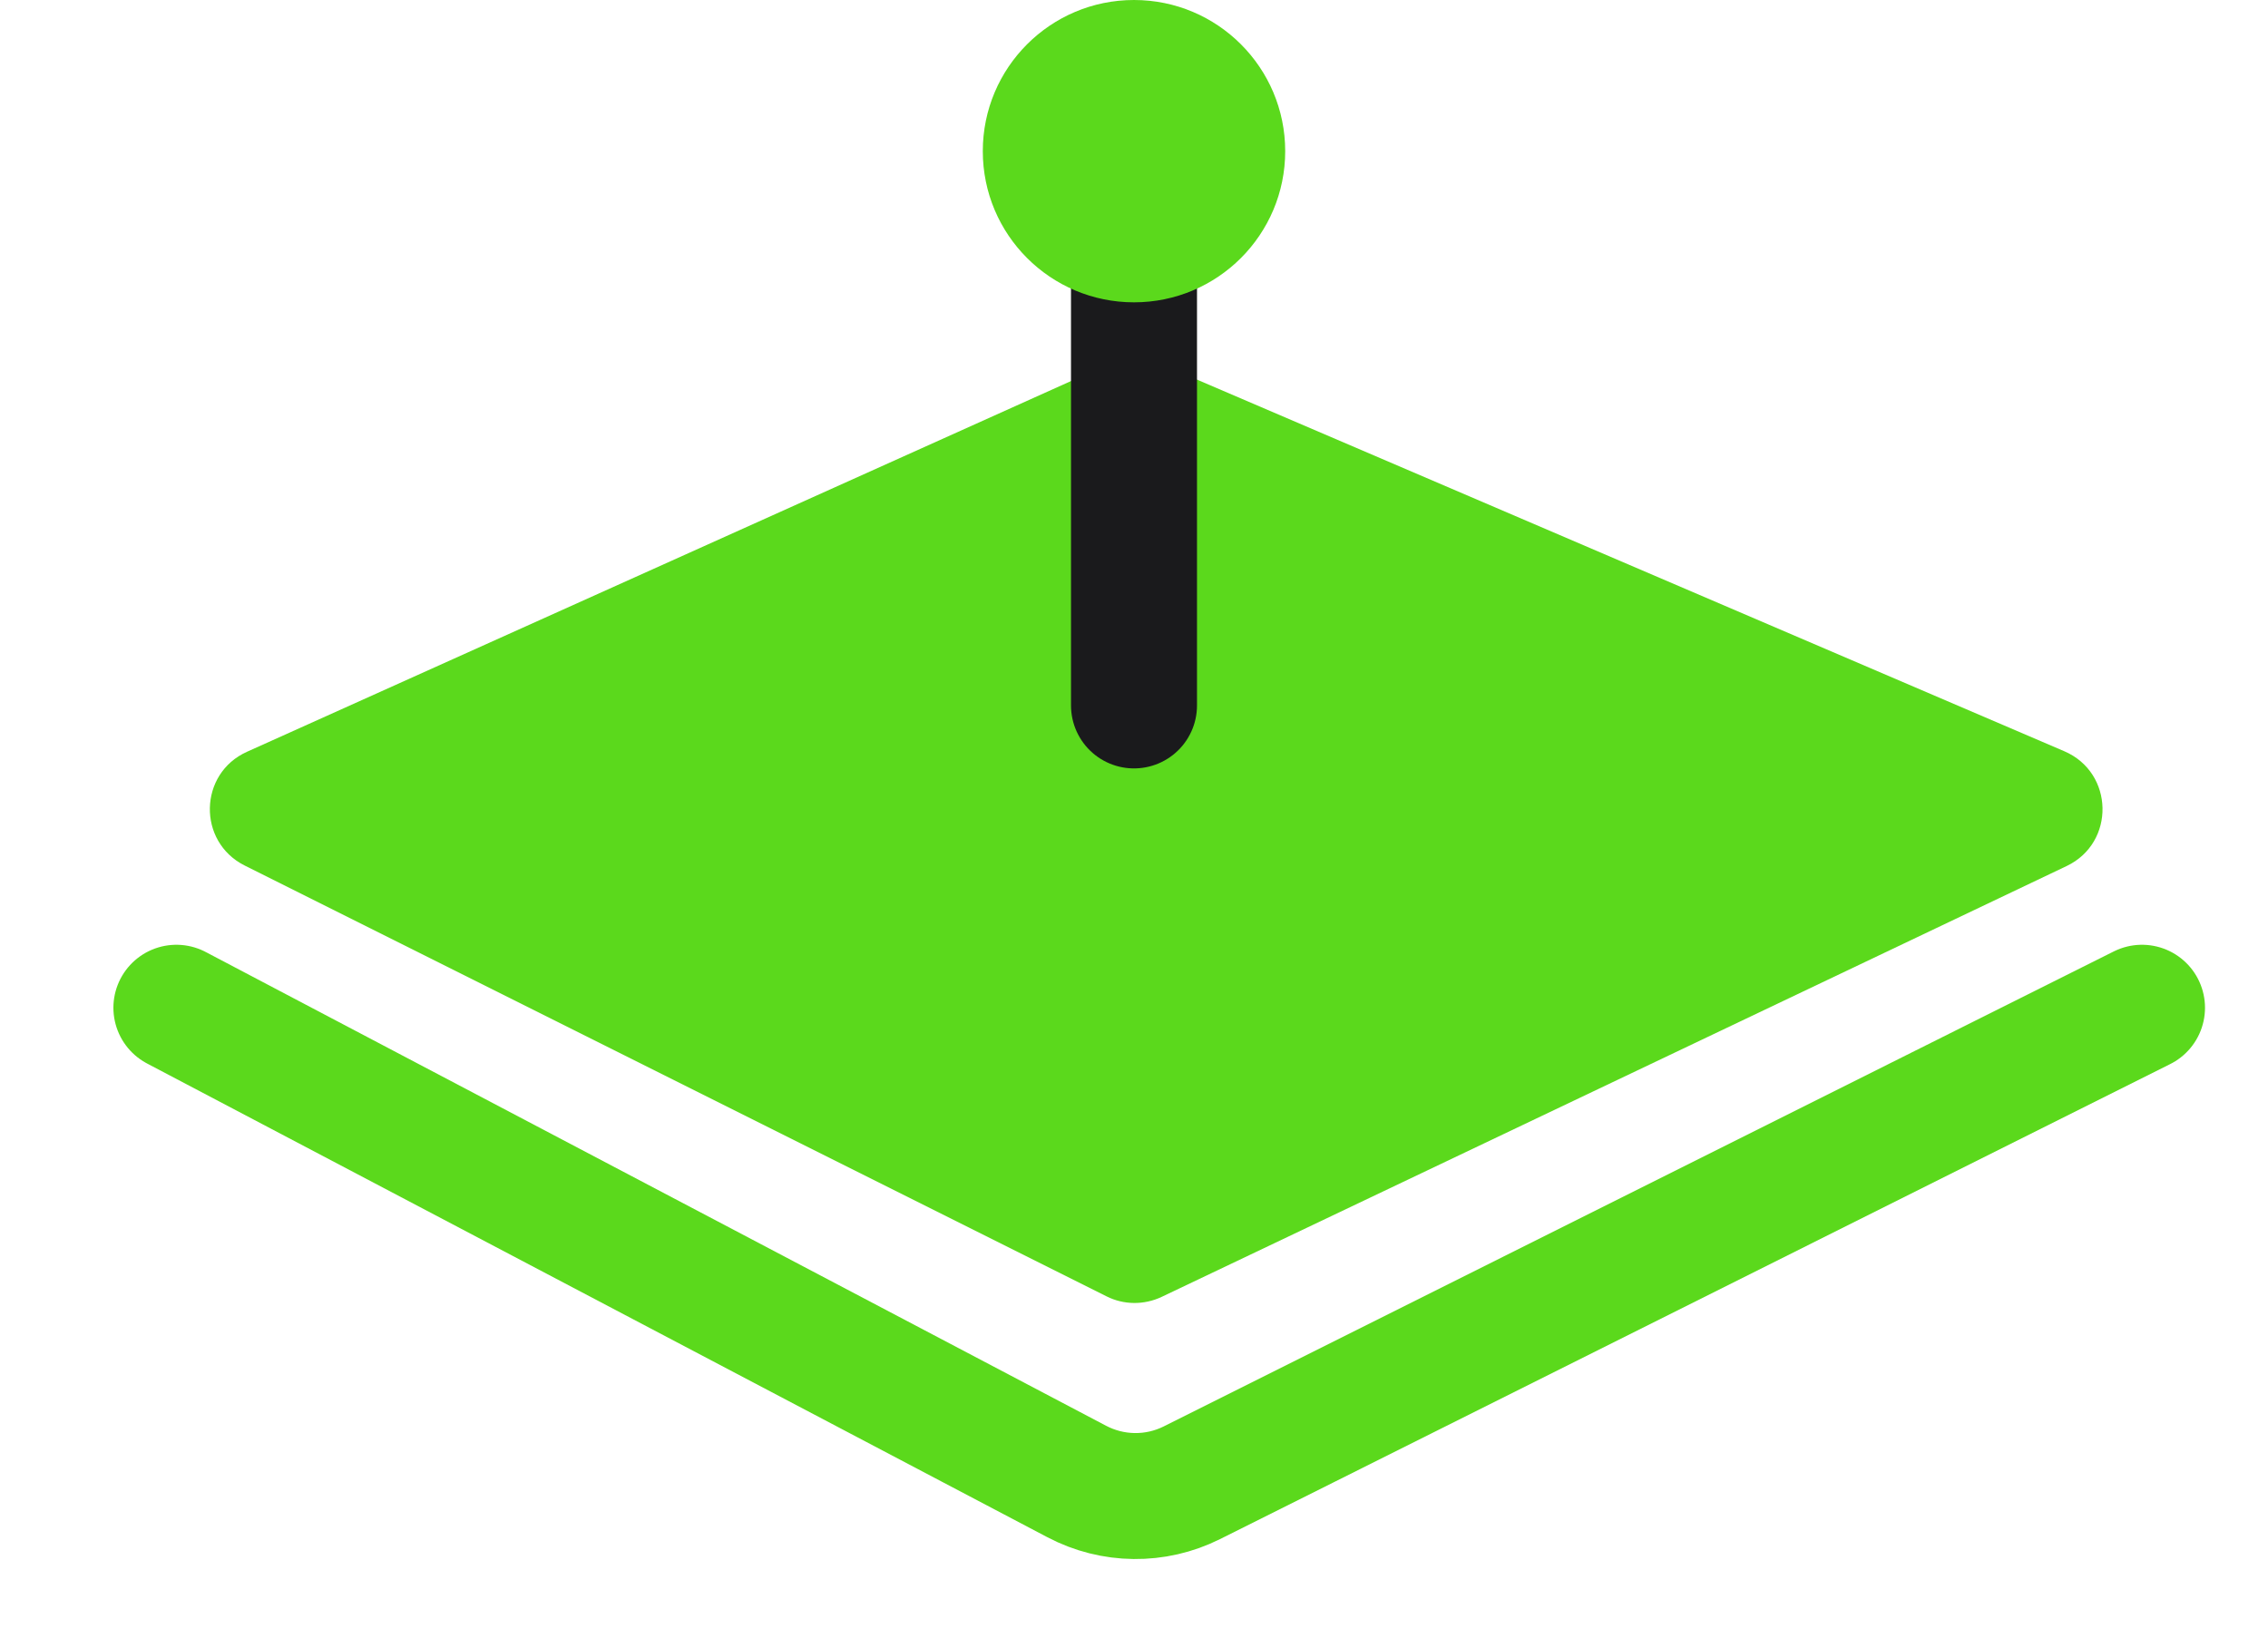
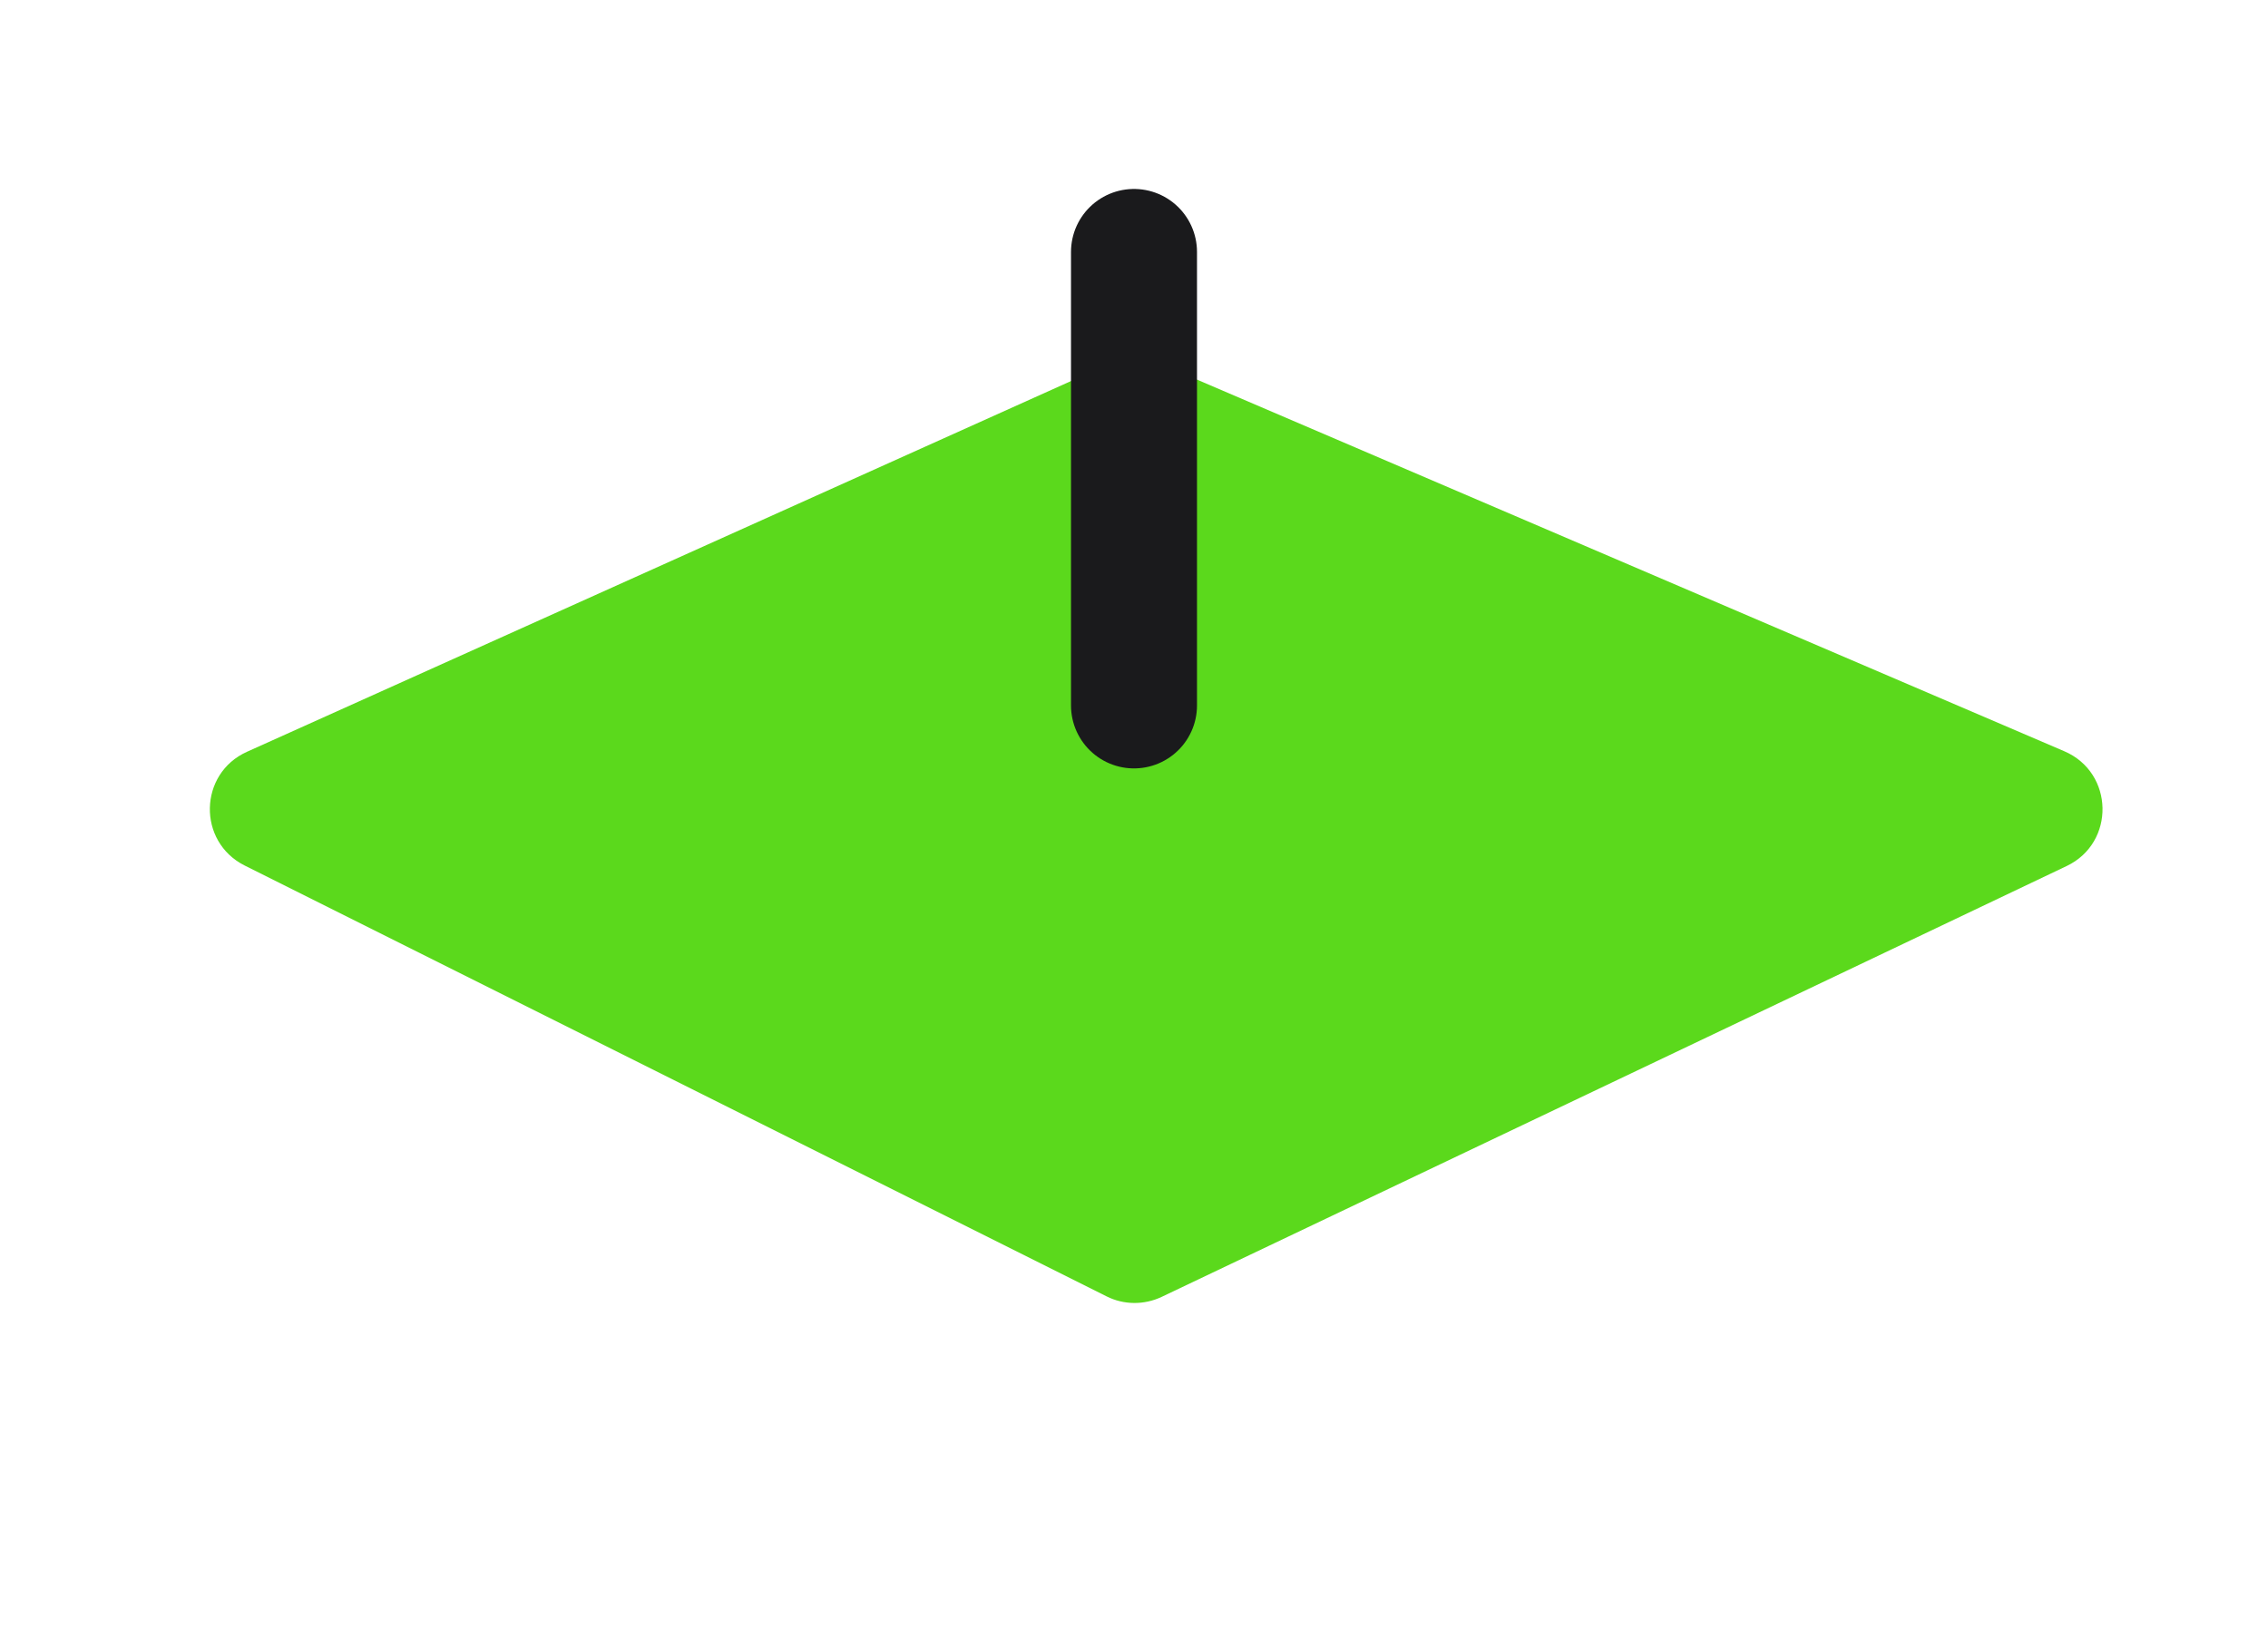
<svg xmlns="http://www.w3.org/2000/svg" width="18" height="13" viewBox="0 0 18 13" fill="none">
  <path d="M8.8 2.89L1.96 5.968C1.576 6.141 1.565 6.682 1.942 6.871L8.782 10.291C8.919 10.36 9.081 10.361 9.22 10.295L16.402 6.875C16.79 6.69 16.779 6.134 16.384 5.964L9.202 2.886C9.073 2.831 8.927 2.832 8.8 2.89Z" fill="#5BD91C" />
-   <path d="M1.4 8L8.546 11.761C8.831 11.911 9.171 11.915 9.459 11.771L17 8" stroke="#5BD91C" stroke-linecap="round" />
  <path d="M9 2V5.6" stroke="#1A1A1C" stroke-linecap="round" />
-   <circle cx="9" cy="1.2" r="1.2" fill="#5BD91C" />
</svg>